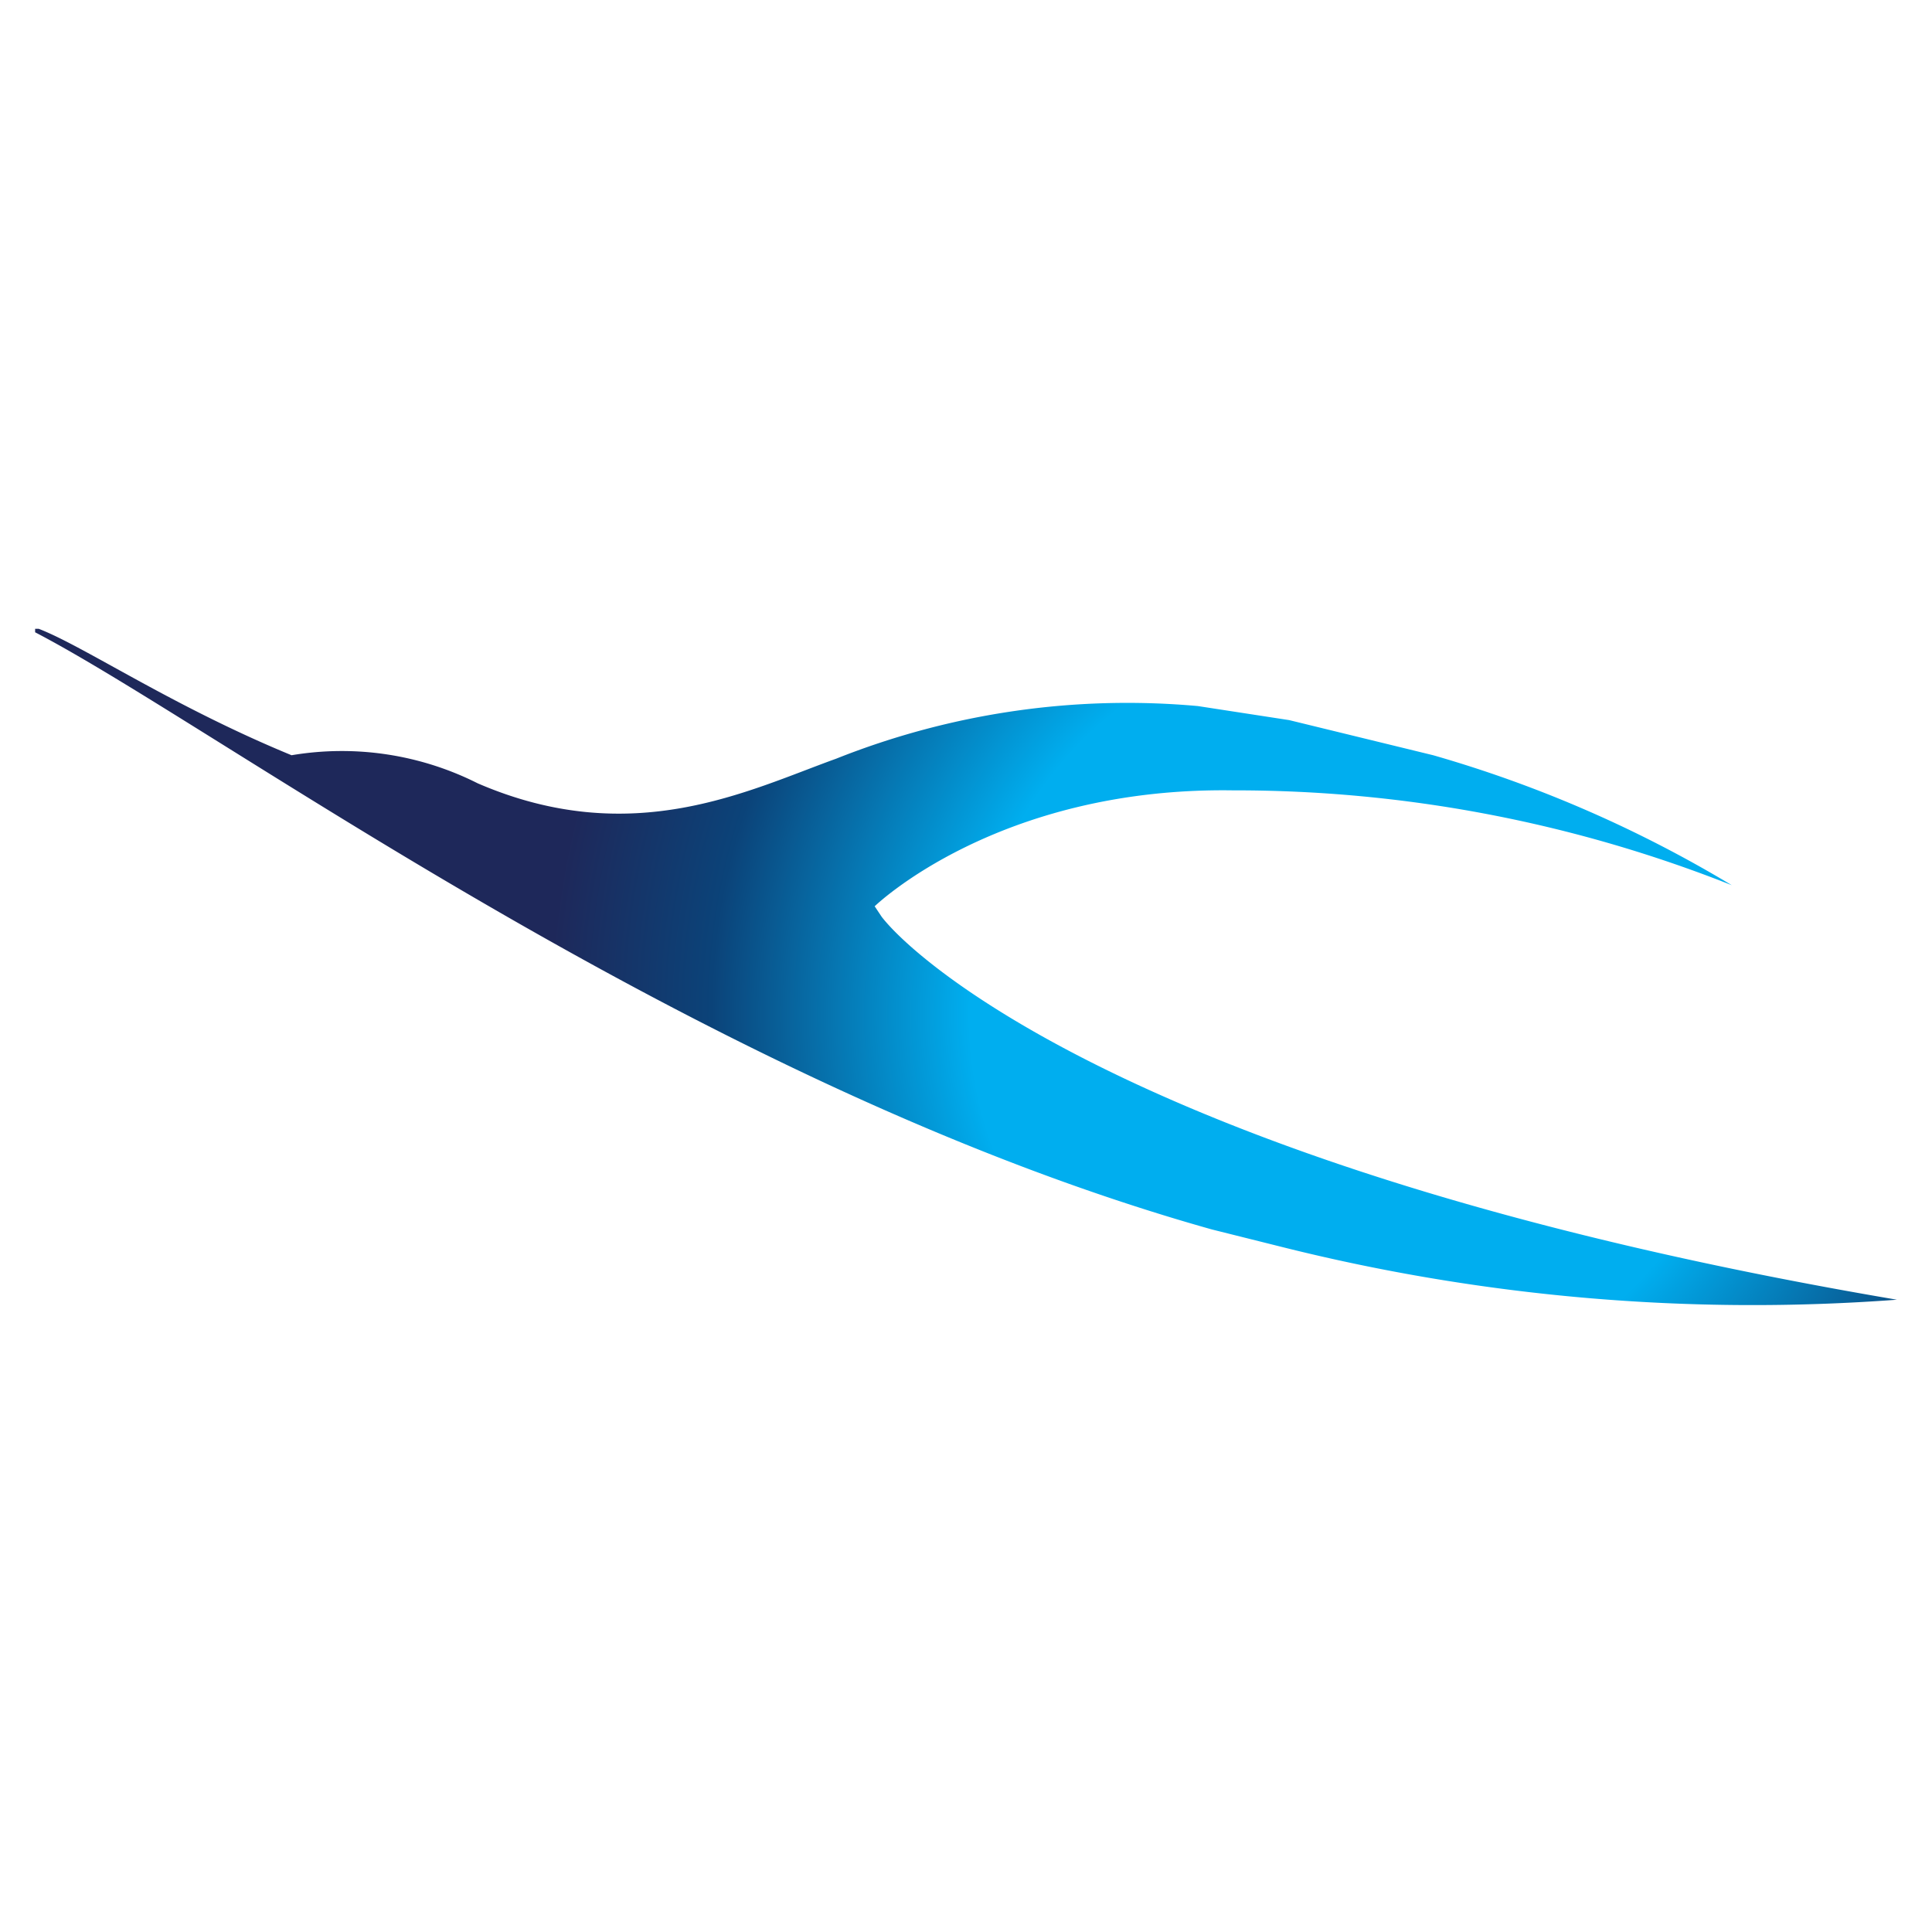
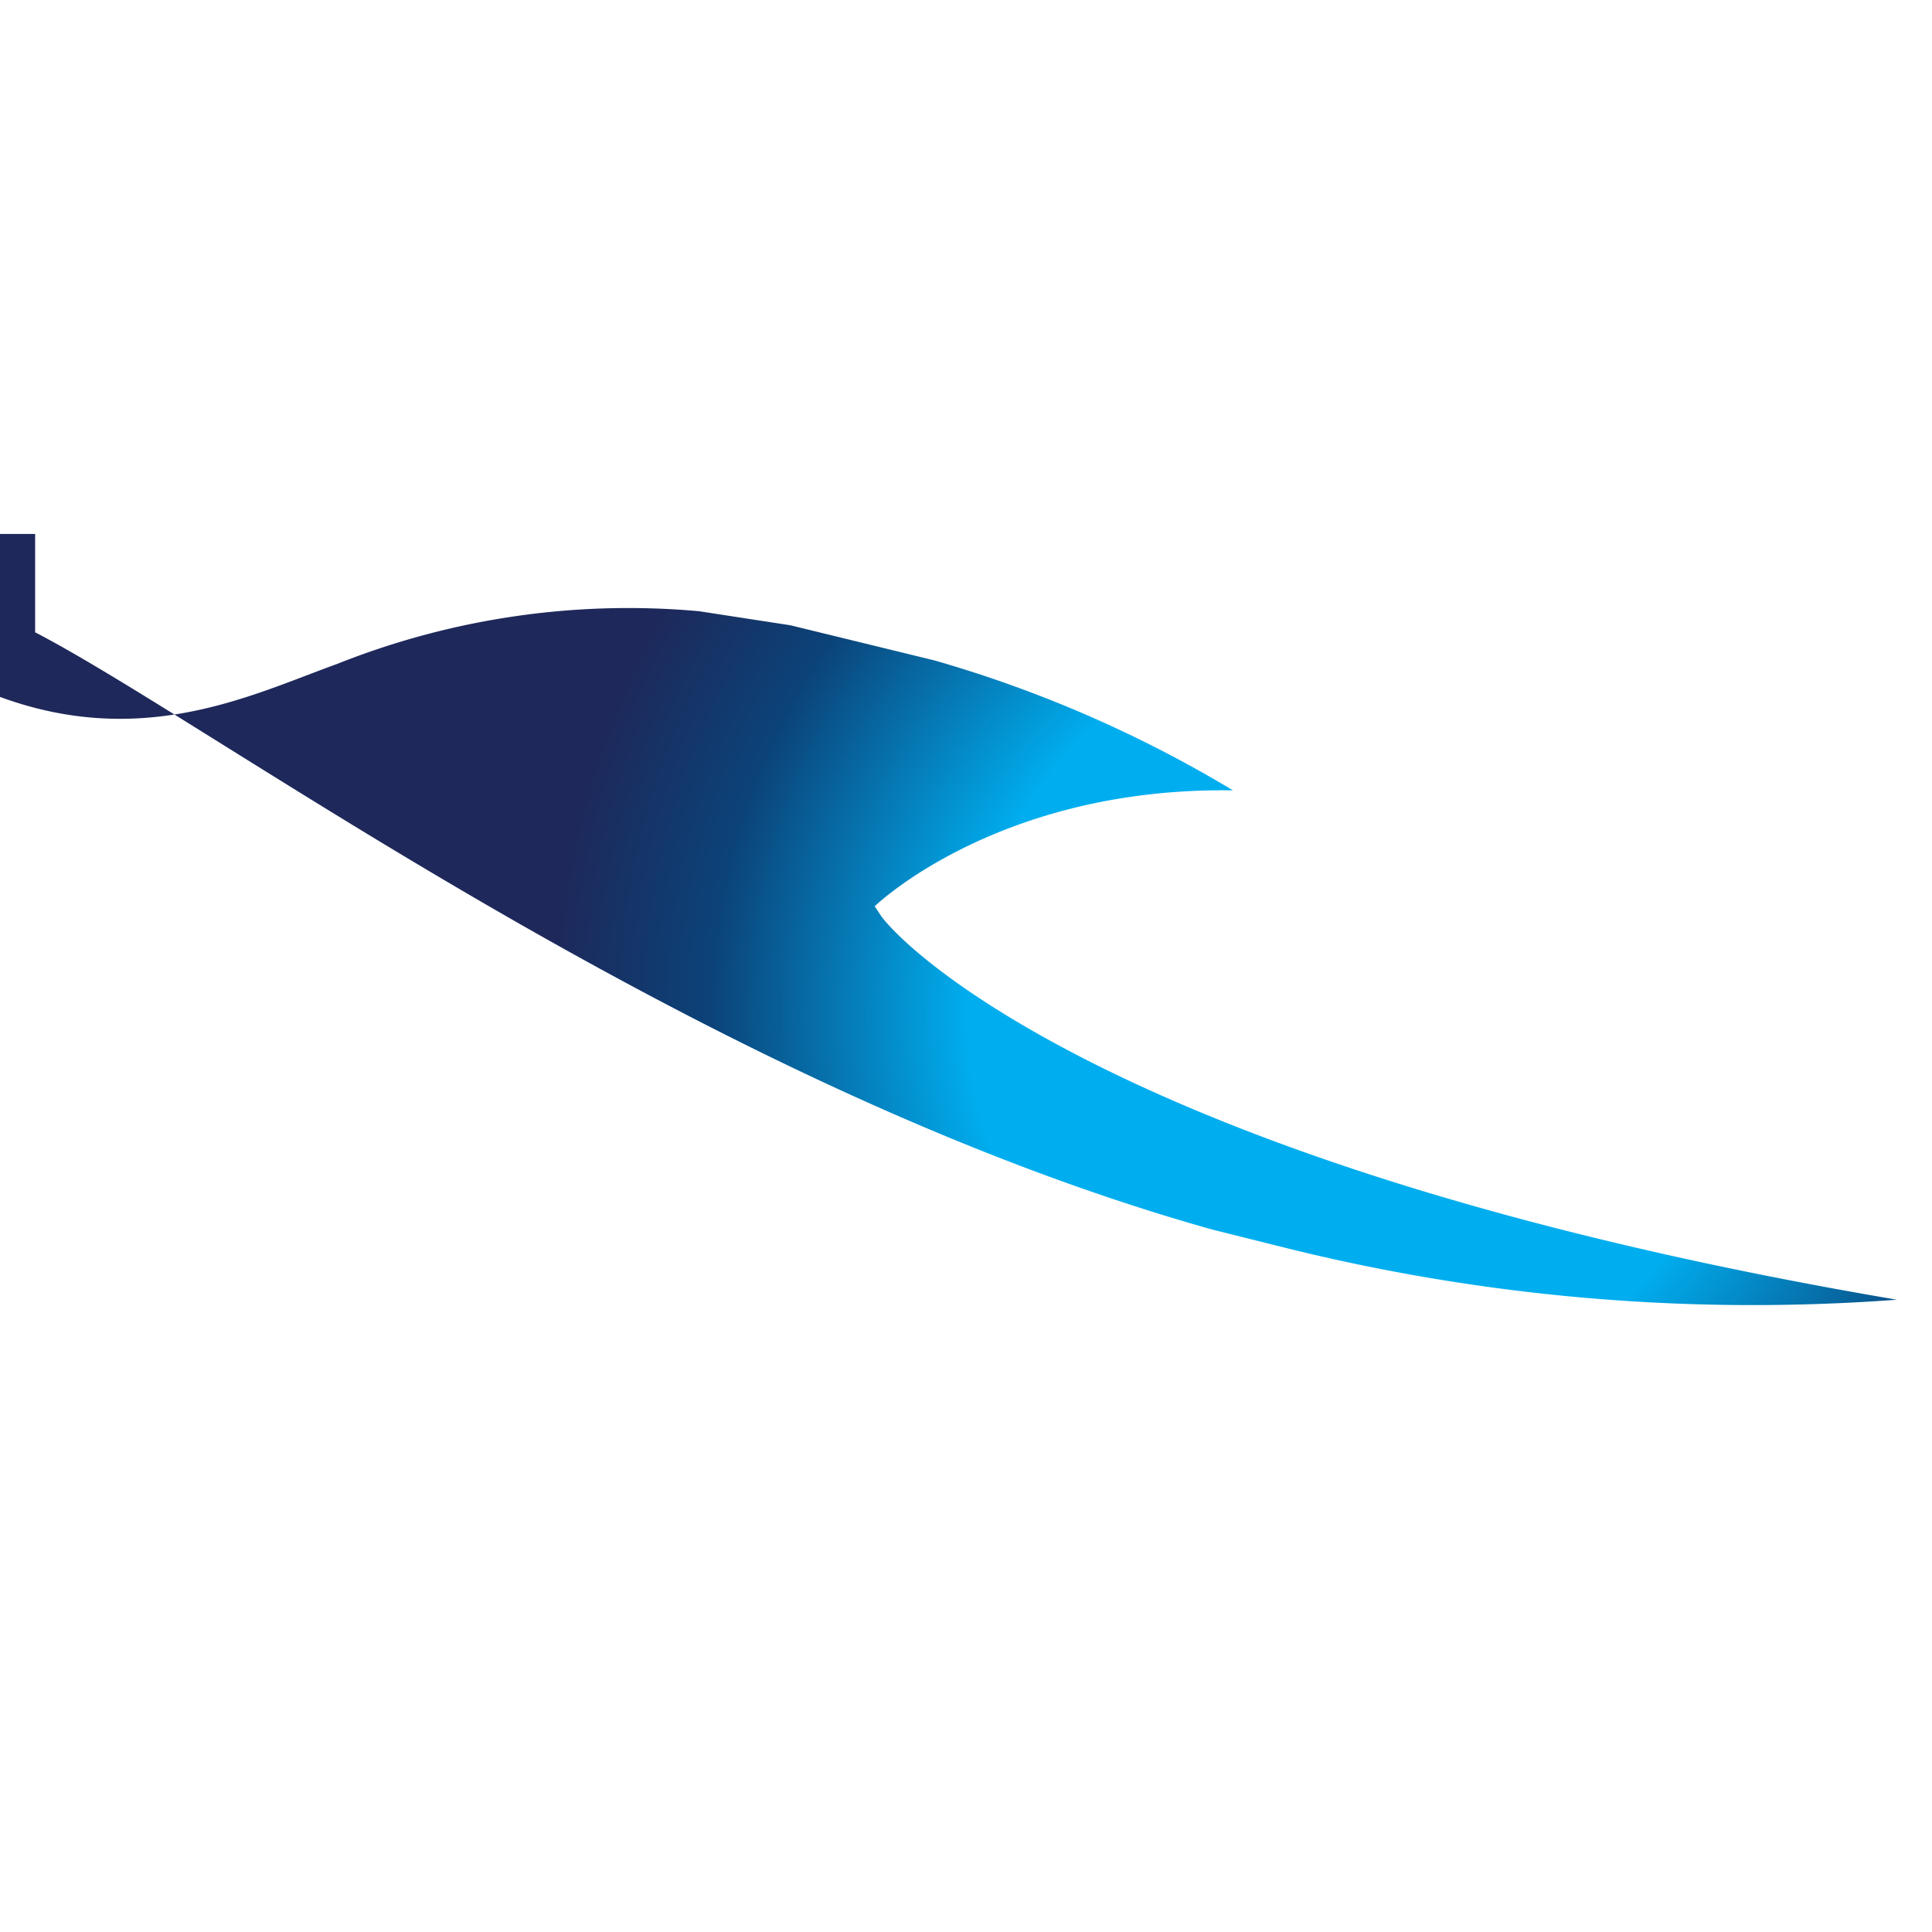
<svg xmlns="http://www.w3.org/2000/svg" viewBox="0 0 55 55">
  <defs>
    <style>.a{fill:url(#a);}</style>
    <radialGradient id="a" cx="-271.47" cy="209.17" r="0.59" gradientTransform="matrix(38.46, 0, 0, -38.46, 10479.31, 8073.6)" gradientUnits="userSpaceOnUse">
      <stop offset="0" stop-color="#00aeef" />
      <stop offset="0.48" stop-color="#00aeef" />
      <stop offset="0.8" stop-color="#0b4379" />
      <stop offset="1" stop-color="#1e285a" />
    </radialGradient>
  </defs>
-   <path class="a" d="M1,18c5.2,2.7,18.9,12.9,33.5,17h0l2,.5h0A55.1,55.1,0,0,0,54,37h0c-21.2-3.6-27.9-9.6-28.9-10.9h0l-.2-.3h0s3.5-3.4,10.2-3.3h0a38.3,38.3,0,0,1,14.2,2.7h0a35.4,35.4,0,0,0-8.5-3.7h0l-4.1-1h0l-2.6-.4h0a22.4,22.4,0,0,0-10.3,1.5h0c-2.5.9-5.8,2.6-10.2.7h0a8.6,8.6,0,0,0-5.3-.8h0c-3.4-1.4-5.9-3.1-7.2-3.6H1Z" />
+   <path class="a" d="M1,18c5.2,2.7,18.9,12.9,33.5,17h0l2,.5h0A55.1,55.1,0,0,0,54,37h0c-21.2-3.6-27.9-9.6-28.9-10.9h0l-.2-.3h0s3.5-3.4,10.2-3.3h0h0a35.4,35.4,0,0,0-8.5-3.7h0l-4.1-1h0l-2.6-.4h0a22.4,22.4,0,0,0-10.3,1.5h0c-2.5.9-5.8,2.6-10.2.7h0a8.6,8.6,0,0,0-5.3-.8h0c-3.4-1.4-5.9-3.1-7.2-3.6H1Z" />
</svg>